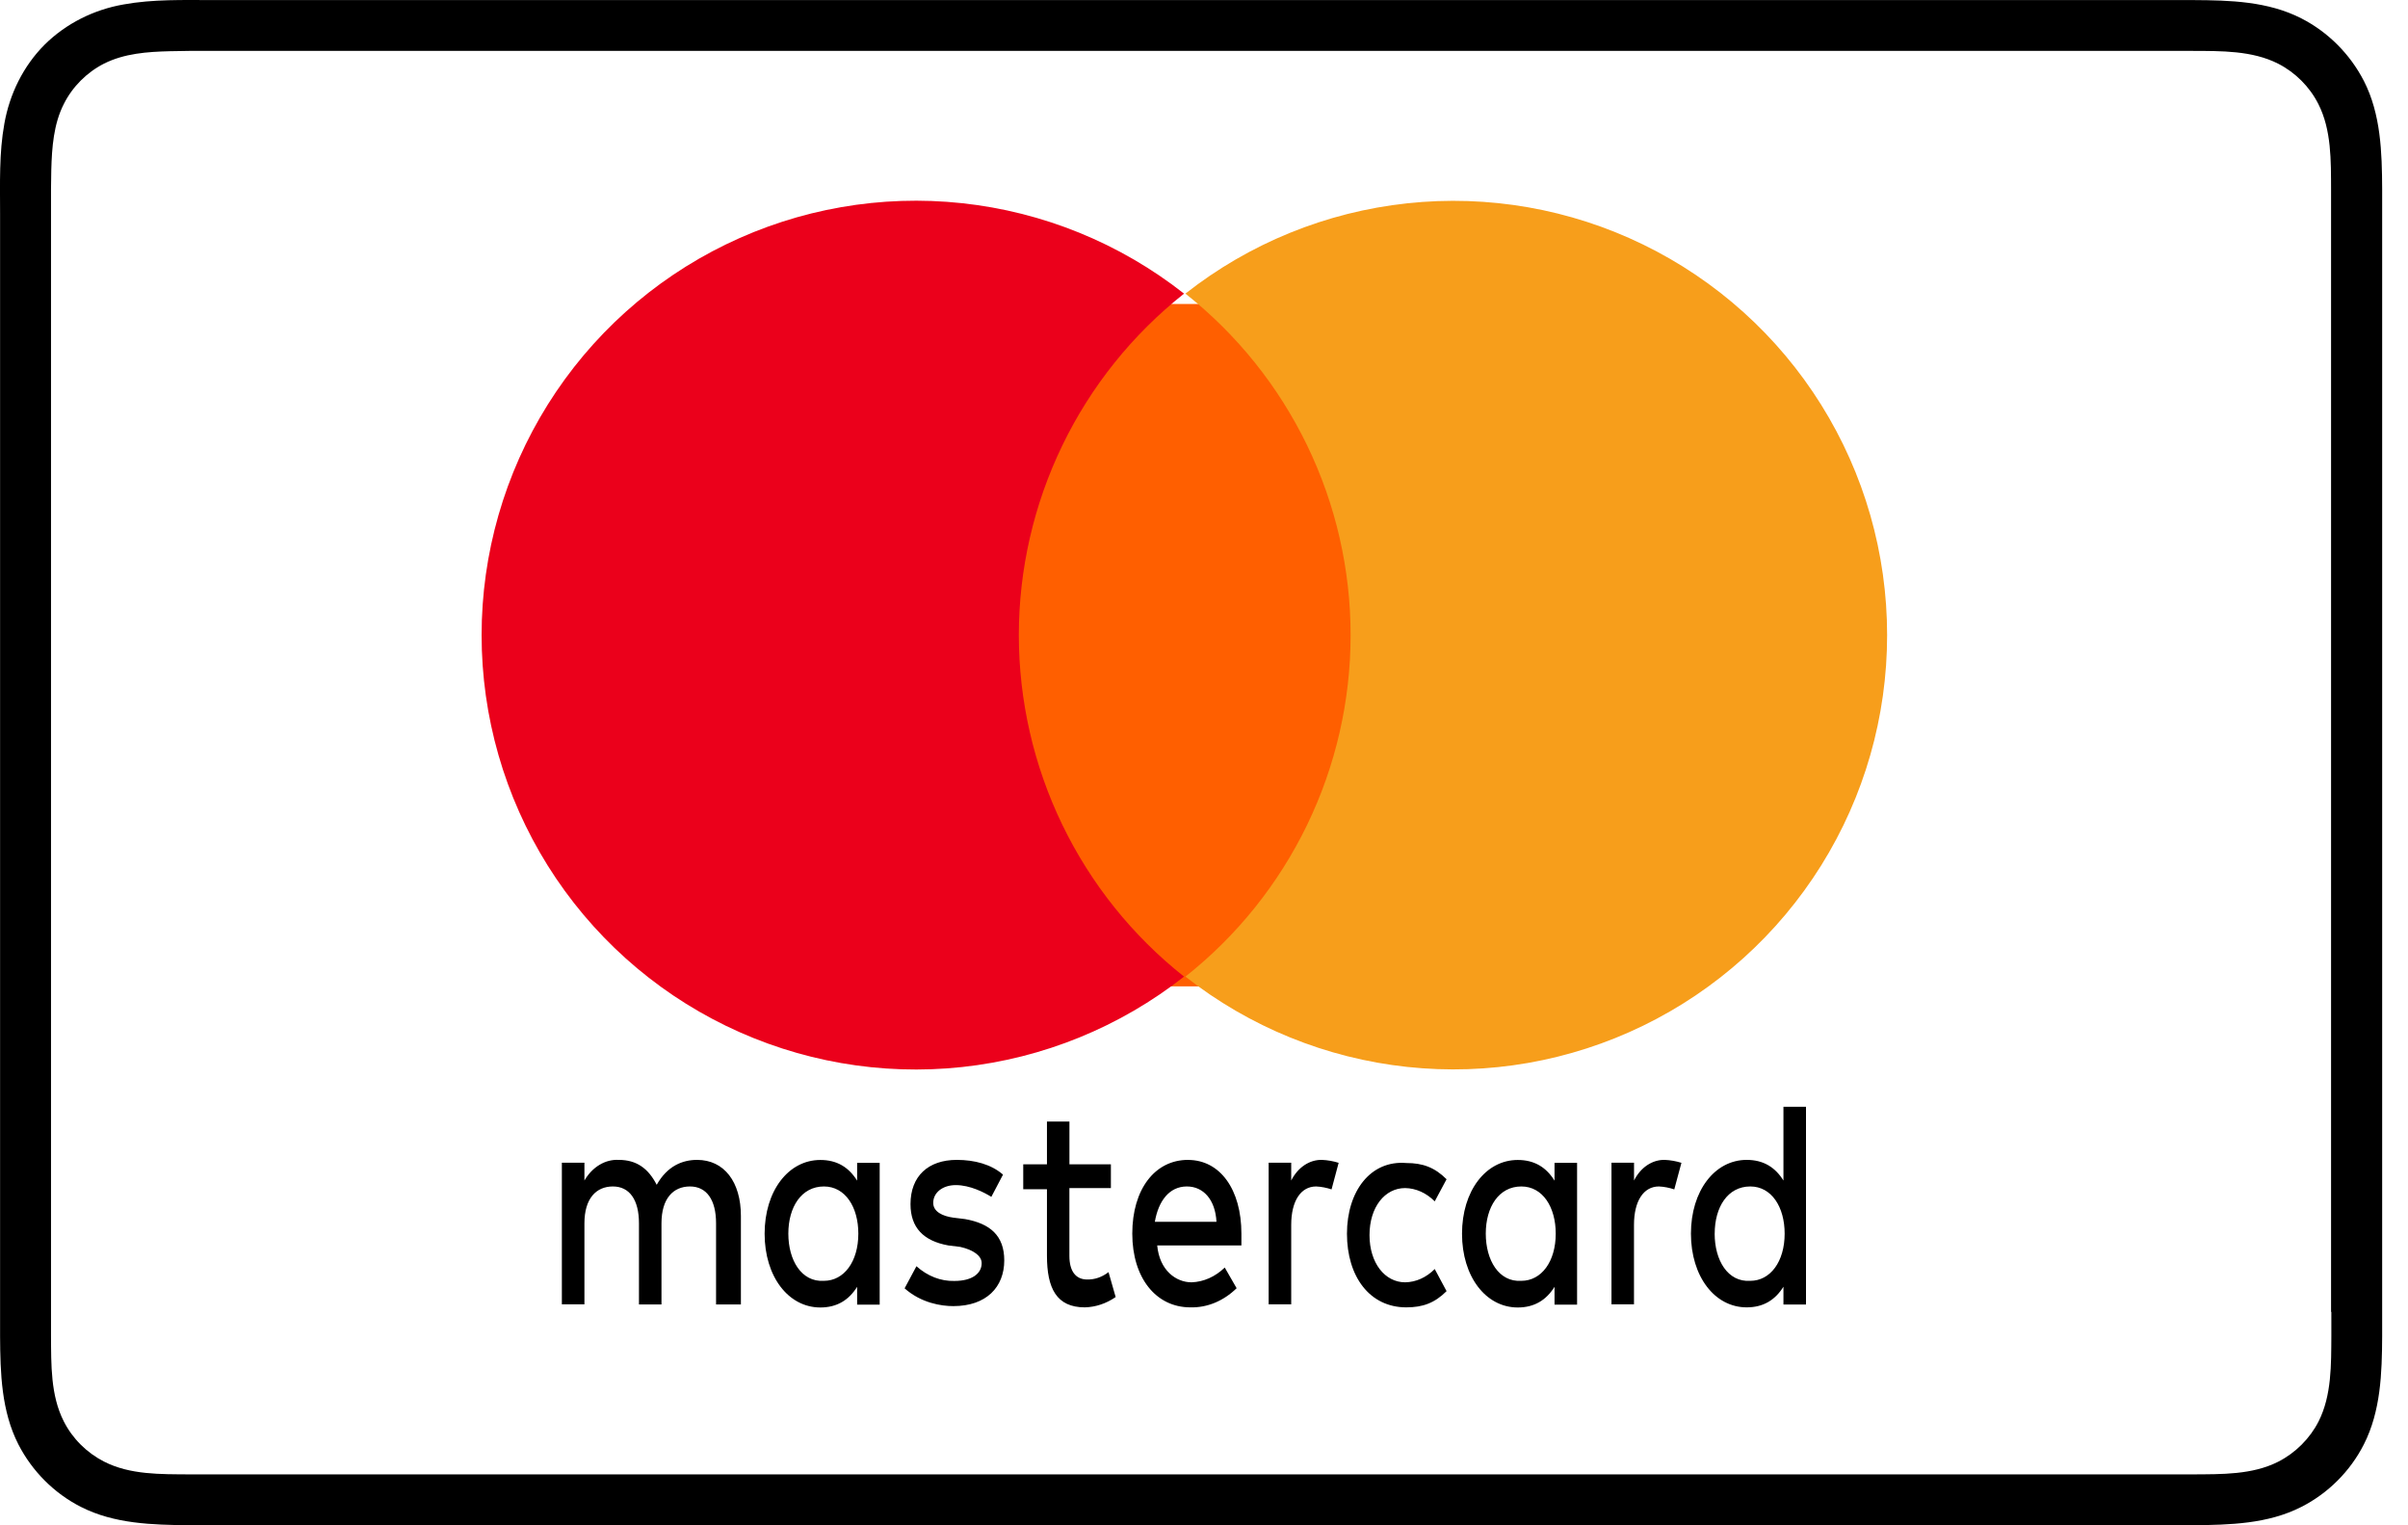
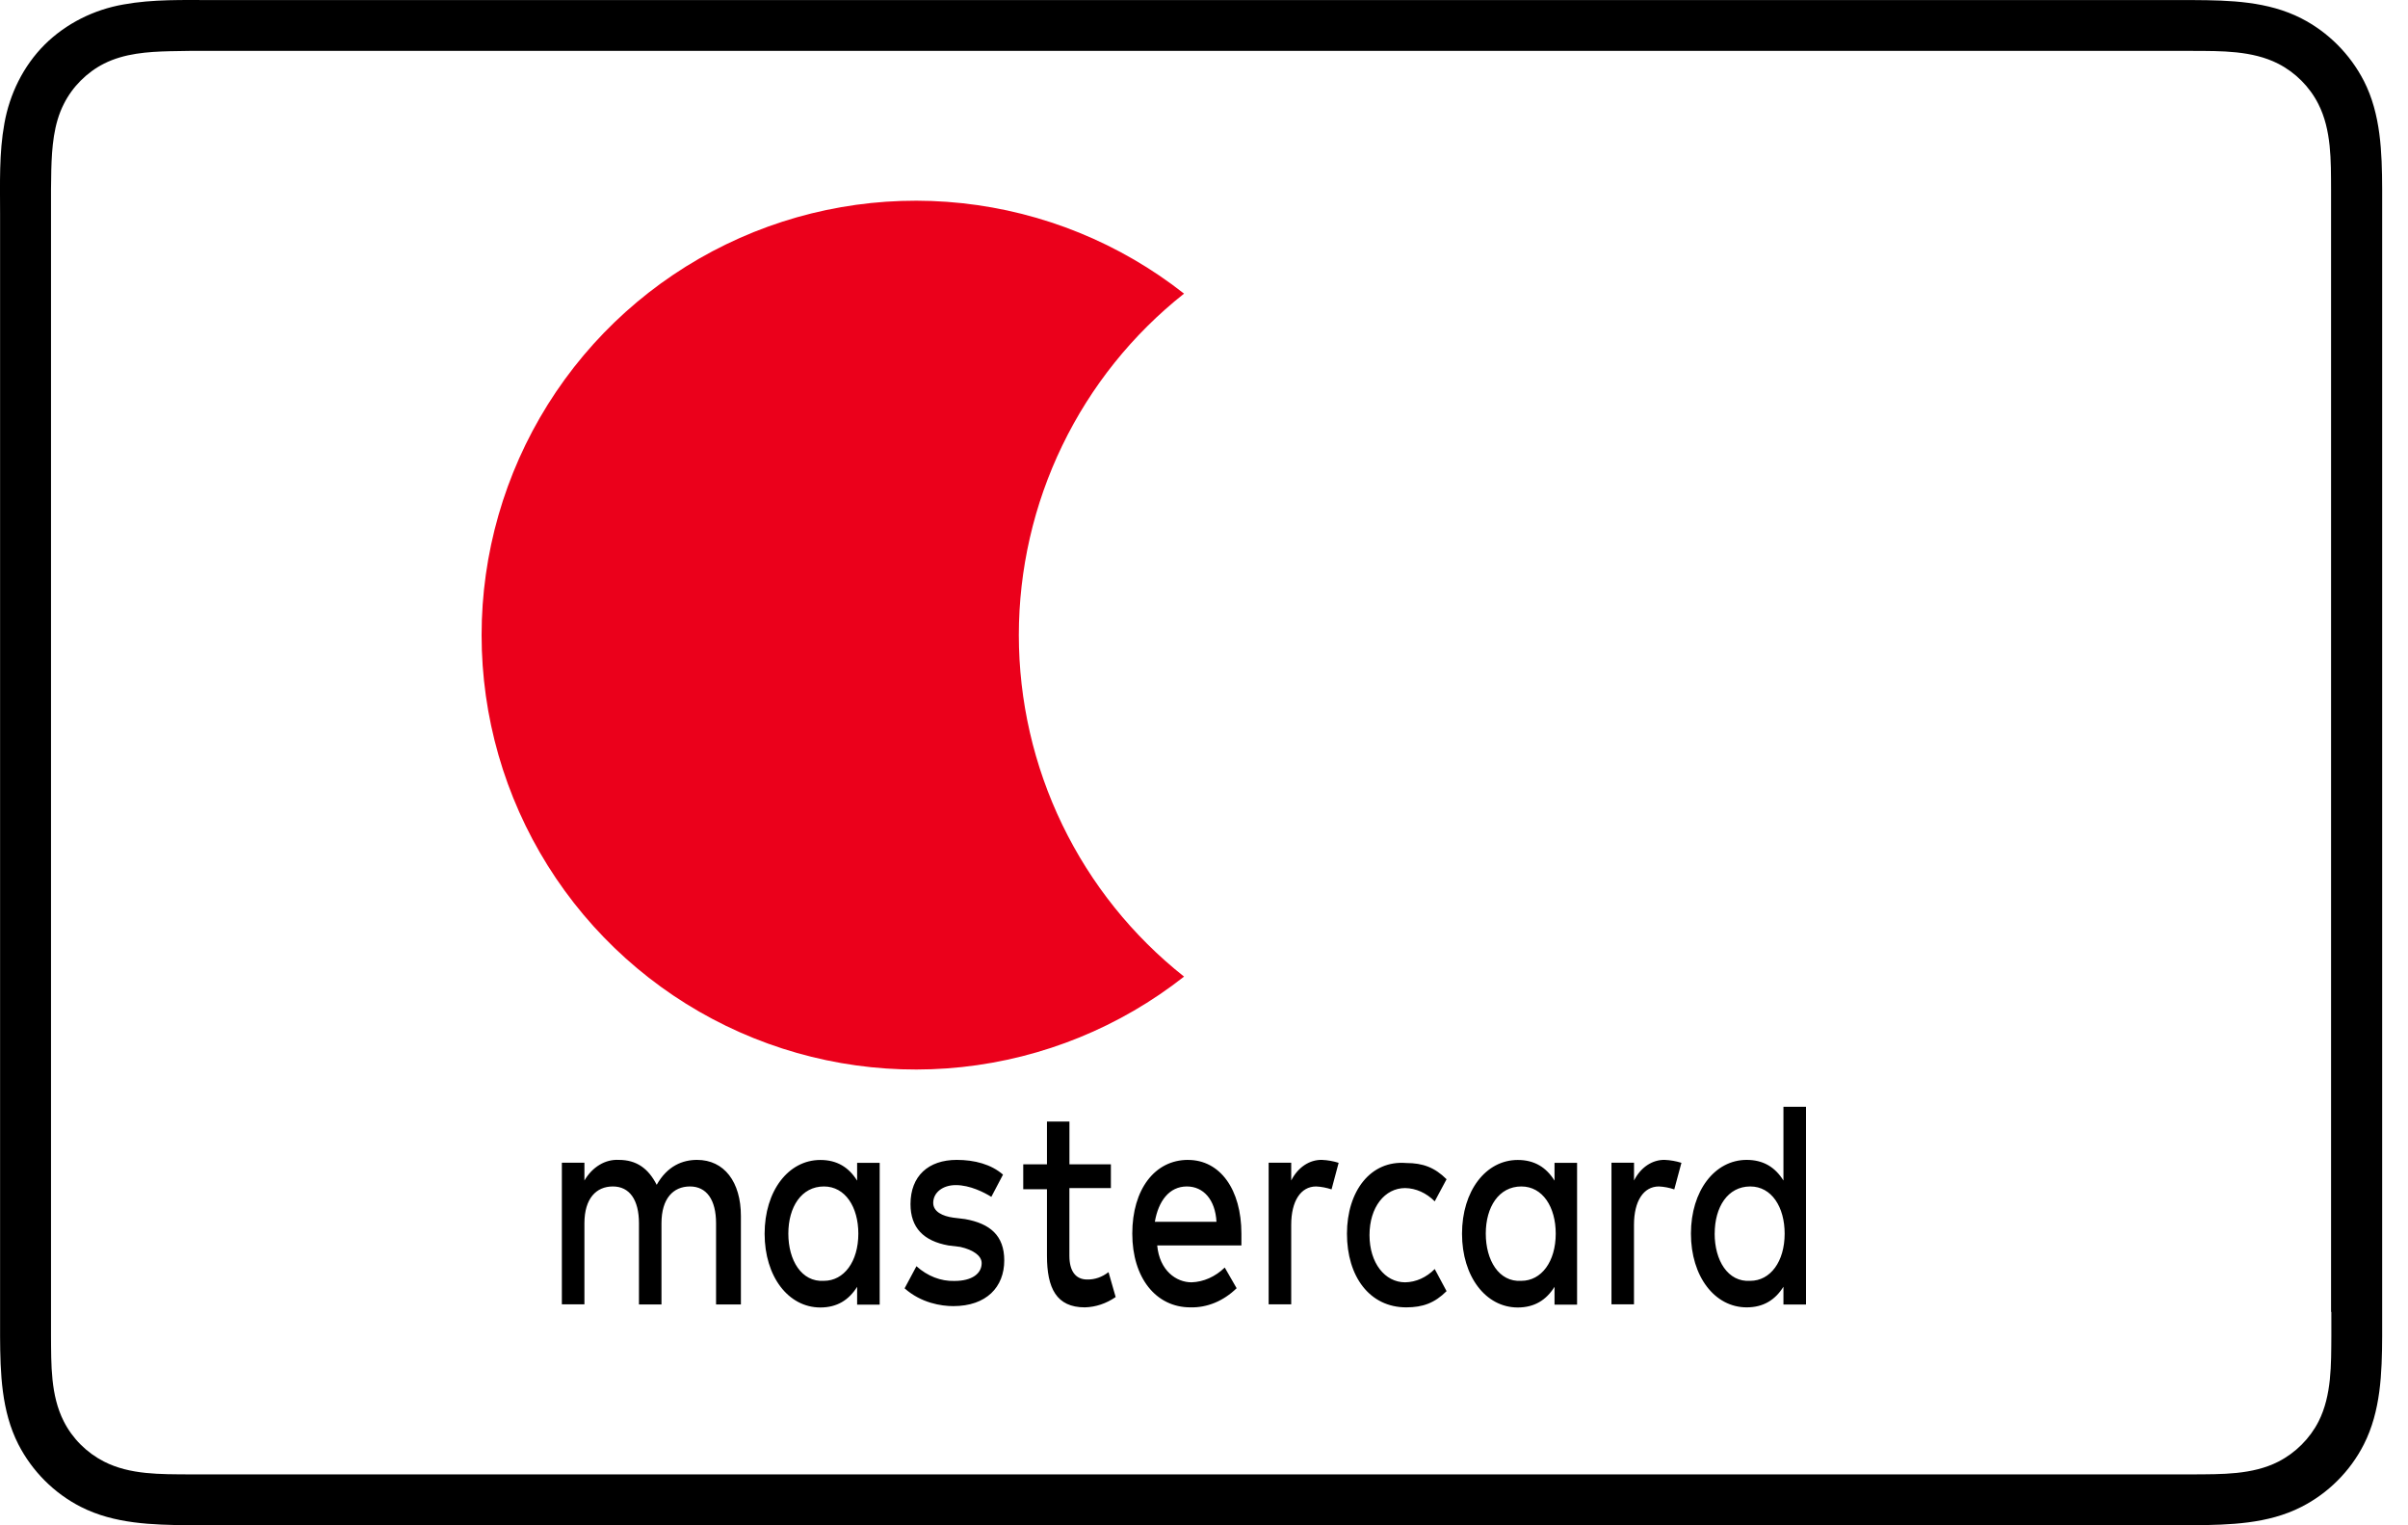
<svg xmlns="http://www.w3.org/2000/svg" width="60" height="38" viewBox="0 0 60 38" fill="none">
  <path d="M18.461 32.497V30.292C18.461 29.447 18.047 28.896 17.368 28.896C17.011 28.896 16.629 29.043 16.363 29.517C16.156 29.112 15.864 28.896 15.418 28.896C15.252 28.887 15.087 28.929 14.938 29.019C14.788 29.109 14.659 29.243 14.562 29.41V28.967H14V32.494H14.562V30.476C14.562 29.855 14.857 29.558 15.271 29.558C15.685 29.558 15.921 29.889 15.921 30.476V32.497H16.482V30.476C16.482 29.855 16.778 29.558 17.192 29.558C17.605 29.558 17.842 29.889 17.842 30.476V32.497H18.461ZM27.681 29.006H26.647V27.941H26.087V29.006H25.496V29.627H26.087V31.284C26.087 32.092 26.323 32.57 27.032 32.57C27.301 32.563 27.564 32.475 27.799 32.313L27.621 31.692C27.462 31.816 27.277 31.88 27.089 31.876C26.794 31.876 26.646 31.655 26.646 31.288V29.598H27.68V29.01L27.681 29.006ZM32.941 28.896C32.788 28.892 32.637 28.937 32.502 29.027C32.368 29.117 32.254 29.249 32.173 29.41V28.967H31.611V32.494H32.173V30.513C32.173 29.925 32.409 29.558 32.794 29.558C32.923 29.564 33.052 29.589 33.178 29.631L33.355 28.969C33.22 28.927 33.081 28.902 32.941 28.896ZM24.992 29.263C24.697 29.006 24.283 28.896 23.84 28.896C23.13 28.896 22.687 29.3 22.687 29.998C22.687 30.587 23.013 30.917 23.633 31.028L23.928 31.064C24.253 31.138 24.46 31.285 24.46 31.468C24.46 31.726 24.224 31.912 23.78 31.912C23.442 31.921 23.11 31.792 22.835 31.545L22.54 32.096C22.953 32.463 23.456 32.539 23.753 32.539C24.58 32.539 25.023 32.062 25.023 31.4C25.023 30.779 24.667 30.482 24.048 30.371L23.753 30.335C23.486 30.298 23.253 30.187 23.253 29.967C23.253 29.71 23.489 29.524 23.815 29.524C24.171 29.524 24.524 29.707 24.701 29.817L24.992 29.263ZM33.562 30.733C33.562 31.798 34.124 32.57 35.04 32.57C35.454 32.57 35.749 32.46 36.044 32.166L35.749 31.615C35.54 31.826 35.28 31.942 35.011 31.946C34.511 31.946 34.124 31.468 34.124 30.77C34.124 30.072 34.506 29.598 35.011 29.598C35.28 29.602 35.54 29.719 35.749 29.929L36.044 29.378C35.749 29.085 35.454 28.974 35.04 28.974C34.153 28.9 33.562 29.672 33.562 30.738V30.733ZM29.602 28.896C28.774 28.896 28.213 29.63 28.213 30.733C28.213 31.836 28.804 32.57 29.66 32.57C30.077 32.581 30.485 32.413 30.813 32.093L30.517 31.578C30.28 31.807 29.99 31.936 29.69 31.946C29.306 31.946 28.892 31.652 28.834 31.028H30.932V30.734C30.932 29.631 30.4 28.897 29.602 28.897V28.896ZM29.573 29.558C29.987 29.558 30.282 29.889 30.311 30.439H28.775C28.863 29.925 29.132 29.558 29.573 29.558ZM21.919 30.733V28.969H21.357V29.413C21.15 29.082 20.858 28.898 20.441 28.898C19.643 28.898 19.052 29.67 19.052 30.736C19.052 31.801 19.643 32.573 20.441 32.573C20.855 32.573 21.15 32.389 21.357 32.058V32.502H21.919V30.733ZM19.643 30.733C19.643 30.071 19.969 29.558 20.53 29.558C21.062 29.558 21.387 30.072 21.387 30.733C21.387 31.431 21.03 31.909 20.53 31.909C19.969 31.945 19.643 31.394 19.643 30.733ZM41.483 28.896C41.33 28.892 41.179 28.937 41.044 29.027C40.909 29.117 40.796 29.249 40.715 29.41V28.967H40.153V32.494H40.714V30.513C40.714 29.925 40.95 29.558 41.335 29.558C41.464 29.564 41.593 29.589 41.718 29.631L41.896 28.969C41.761 28.927 41.622 28.902 41.482 28.896H41.483ZM39.296 30.733V28.969H38.734V29.413C38.528 29.082 38.235 28.898 37.818 28.898C37.021 28.898 36.429 29.67 36.429 30.736C36.429 31.801 37.02 32.573 37.818 32.573C38.232 32.573 38.528 32.389 38.734 32.058V32.502H39.296V30.733ZM37.021 30.733C37.021 30.071 37.346 29.558 37.907 29.558C38.44 29.558 38.764 30.072 38.764 30.733C38.764 31.431 38.407 31.909 37.907 31.909C37.346 31.945 37.021 31.394 37.021 30.733ZM45 30.733V27.573H44.438V29.41C44.231 29.079 43.939 28.896 43.522 28.896C42.725 28.896 42.133 29.668 42.133 30.733C42.133 31.799 42.724 32.57 43.522 32.57C43.936 32.57 44.231 32.387 44.438 32.056V32.499H45V30.733ZM42.725 30.733C42.725 30.071 43.05 29.558 43.611 29.558C44.144 29.558 44.468 30.072 44.468 30.733C44.468 31.431 44.111 31.909 43.611 31.909C43.049 31.946 42.724 31.395 42.724 30.733H42.725Z" fill="black" />
-   <path d="M24 7.573H35V24.573H24V7.573Z" fill="#FF5F00" />
  <path d="M25.386 15.822C25.387 14.186 25.757 12.57 26.47 11.097C27.183 9.623 28.22 8.33 29.503 7.315C27.907 6.06 25.991 5.279 23.972 5.062C21.954 4.845 19.916 5.201 18.09 6.088C16.264 6.975 14.725 8.359 13.648 10.08C12.571 11.802 12 13.792 12 15.822C12 17.853 12.571 19.843 13.648 21.565C14.725 23.286 16.264 24.669 18.09 25.557C19.916 26.444 21.954 26.8 23.972 26.583C25.991 26.366 27.907 25.585 29.503 24.33C28.22 23.315 27.183 22.022 26.47 20.548C25.757 19.075 25.387 17.459 25.386 15.822Z" fill="#EB001B" />
-   <path d="M47.021 15.822C47.022 17.852 46.453 19.841 45.378 21.561C44.303 23.282 42.765 24.665 40.941 25.553C39.117 26.441 37.08 26.797 35.063 26.58C33.047 26.364 31.131 25.584 29.537 24.33C30.82 23.315 31.857 22.022 32.57 20.549C33.283 19.075 33.653 17.459 33.653 15.822C33.653 14.185 33.283 12.57 32.57 11.096C31.857 9.623 30.82 8.33 29.537 7.315C31.131 6.061 33.047 5.281 35.063 5.065C37.08 4.848 39.117 5.204 40.941 6.092C42.765 6.98 44.303 8.363 45.378 10.084C46.453 11.804 47.022 13.793 47.021 15.822Z" fill="#F79E1B" />
  <path d="M59.356 4.706C59.352 3.798 59.324 2.844 58.901 2.017C58.558 1.35 58.009 0.798 57.341 0.457C56.507 0.031 55.565 0.007 54.65 0.002C54.447 0.002 54.244 0.002 54.042 0.002H5.317C4.573 0.002 3.816 -0.023 3.079 0.111C2.342 0.239 1.647 0.583 1.113 1.112C0.581 1.644 0.24 2.341 0.109 3.078C-0.025 3.813 0.002 4.572 0.002 5.317V32.685C0.002 32.888 0.002 33.091 0.002 33.294C0.007 34.206 0.034 35.153 0.457 35.982C0.799 36.65 1.35 37.204 2.018 37.542C2.851 37.965 3.796 37.988 4.709 37.998C4.912 38 5.114 38 5.317 38H54.042C54.244 38 54.447 38 54.65 37.998C55.555 37.988 56.505 37.968 57.341 37.542C58.009 37.204 58.563 36.65 58.901 35.982C59.322 35.153 59.352 34.204 59.356 33.294C59.356 33.091 59.356 32.888 59.356 32.685V5.317C59.356 5.111 59.356 4.909 59.356 4.706ZM58.09 32.683C58.09 32.883 58.09 33.081 58.09 33.286C58.085 33.993 58.1 34.76 57.774 35.408C57.556 35.838 57.195 36.197 56.767 36.415C56.119 36.744 55.352 36.726 54.645 36.731C54.445 36.731 54.244 36.731 54.047 36.731H5.31C5.112 36.731 4.917 36.731 4.714 36.731C4.004 36.726 3.24 36.744 2.592 36.412C2.161 36.192 1.805 35.838 1.588 35.408C1.259 34.76 1.276 33.996 1.271 33.286V32.809V5.191V4.716C1.271 4.552 1.274 4.392 1.278 4.229C1.293 3.677 1.335 3.091 1.59 2.591C1.805 2.161 2.164 1.802 2.592 1.585C3.099 1.33 3.672 1.29 4.229 1.276C4.392 1.271 4.553 1.271 4.714 1.268H5.315H54.039H54.638C55.345 1.271 56.117 1.258 56.762 1.585C57.193 1.805 57.549 2.161 57.766 2.591C58.095 3.237 58.08 4.008 58.083 4.716C58.083 4.916 58.083 5.114 58.083 5.314V32.683H58.09Z" fill="black" />
</svg>